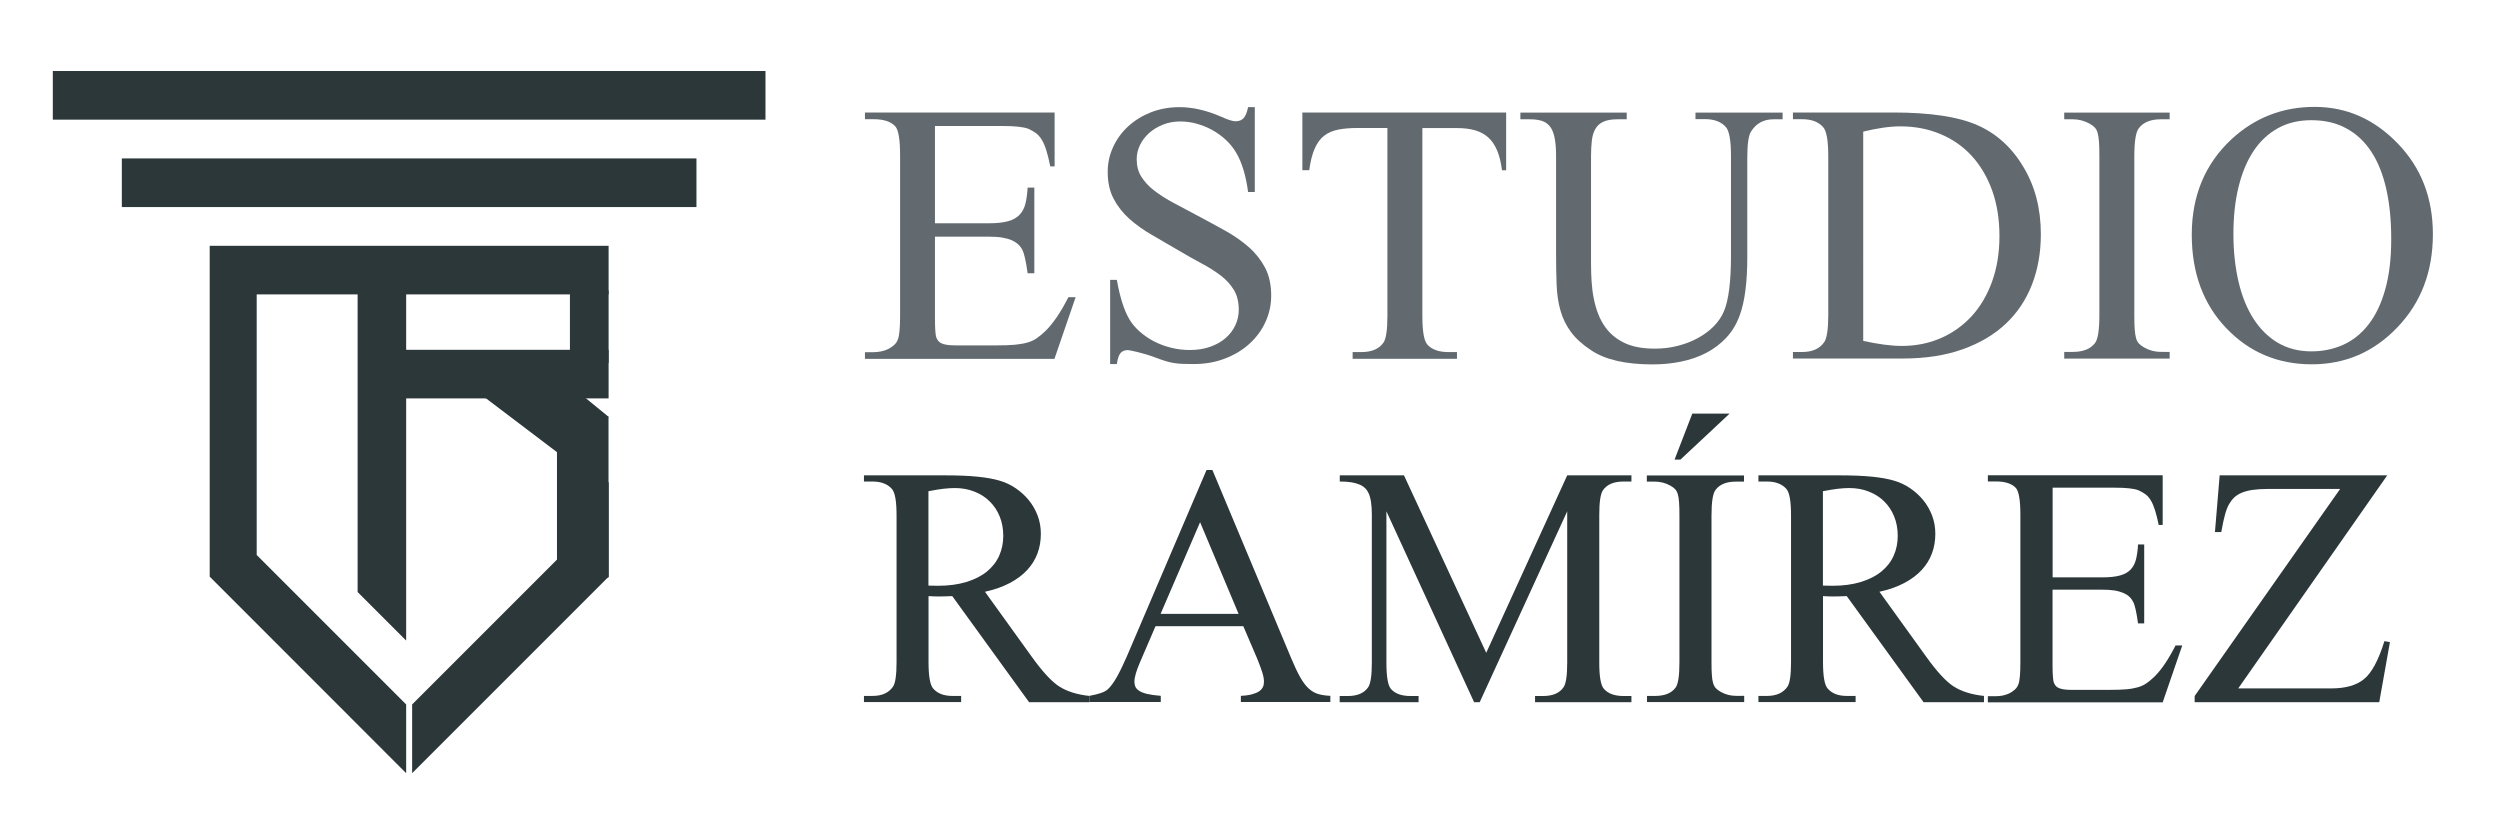
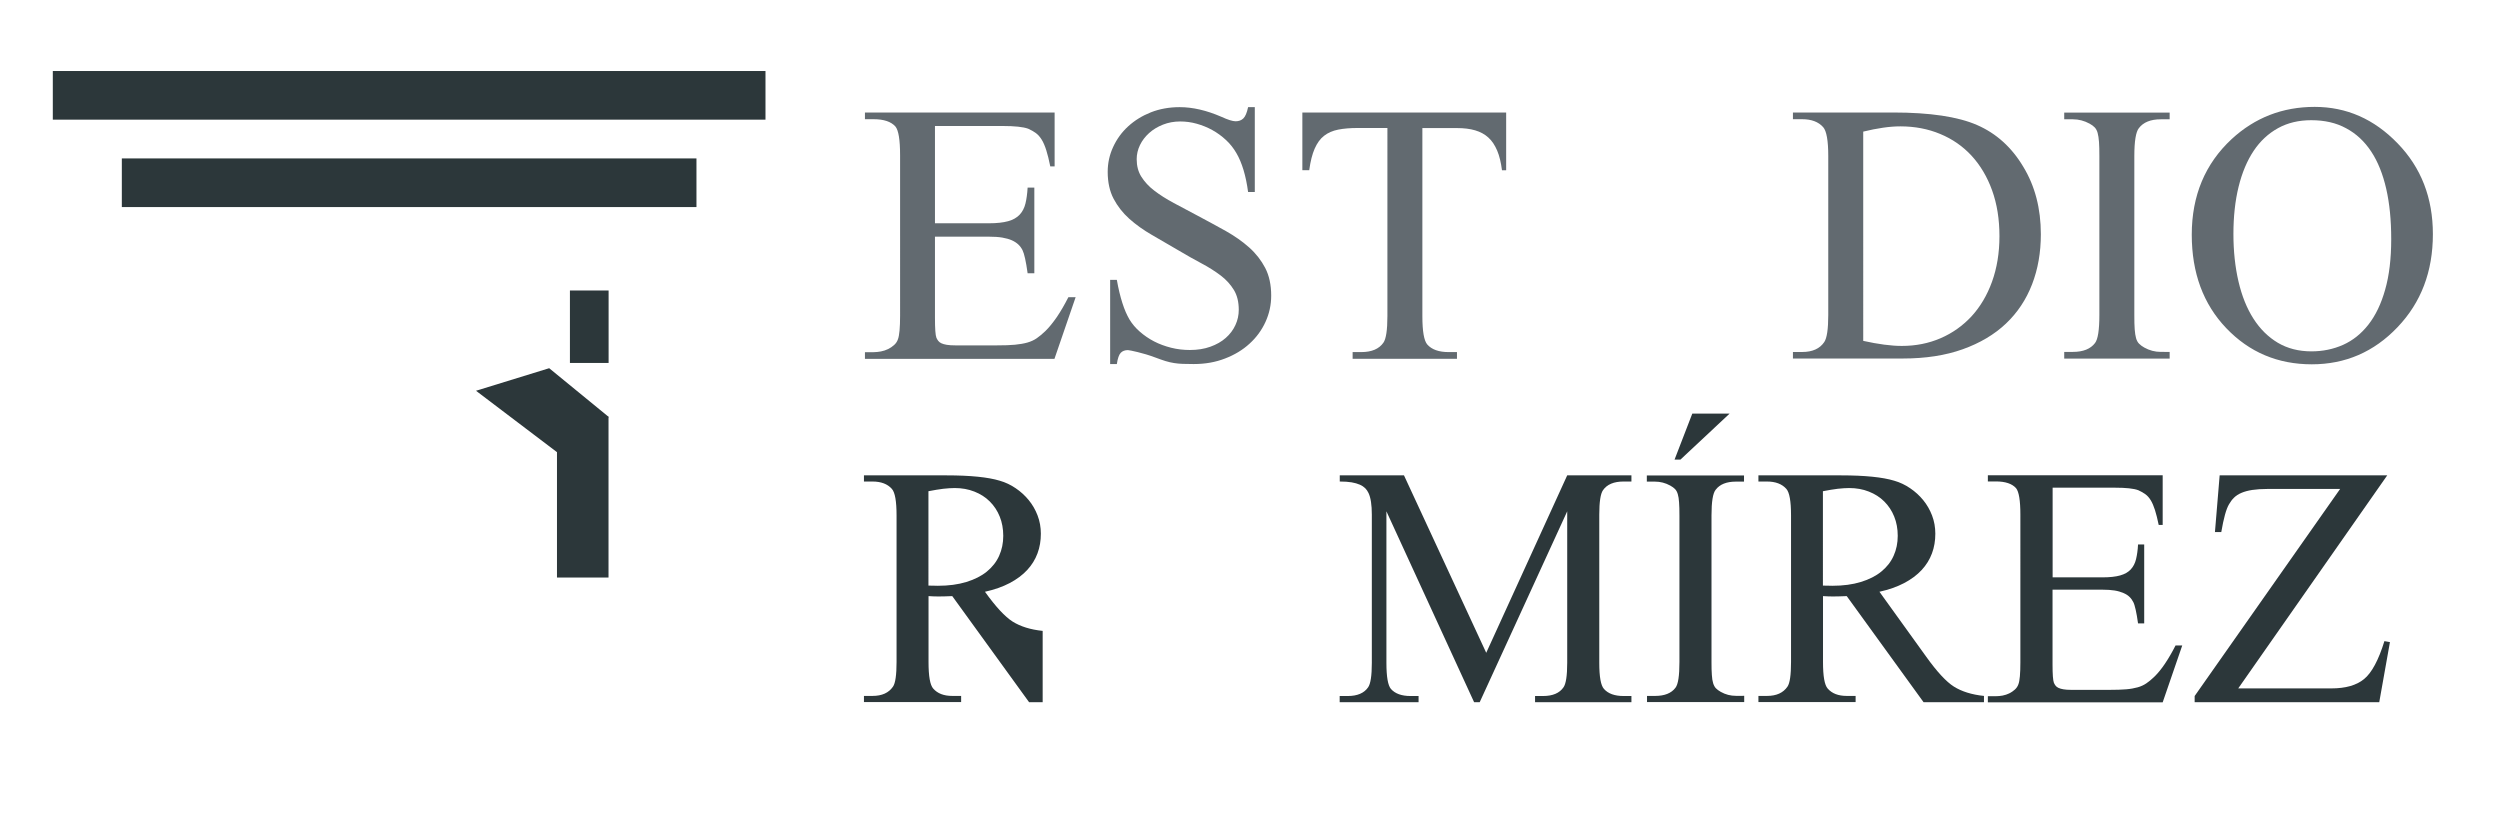
<svg xmlns="http://www.w3.org/2000/svg" id="Capa_1" x="0px" y="0px" viewBox="0 0 276 90" style="enable-background:new 0 0 276 90;" xml:space="preserve">
  <style type="text/css"> .st0{fill:#626A70;} .st1{fill:#2C373A;} </style>
  <g>
    <g>
      <path class="st0" d="M103.22,13.91v10.74h5.97c0.87,0,1.57-0.08,2.11-0.23c0.54-0.15,0.96-0.39,1.27-0.72 c0.31-0.33,0.52-0.74,0.64-1.23s0.2-1.08,0.24-1.76h0.74v9.46h-0.74c-0.09-0.67-0.19-1.21-0.28-1.63 c-0.09-0.42-0.19-0.72-0.28-0.91c-0.12-0.24-0.27-0.45-0.46-0.63c-0.19-0.18-0.43-0.34-0.72-0.47c-0.29-0.13-0.65-0.23-1.06-0.3 c-0.41-0.07-0.9-0.1-1.46-0.1h-5.97v8.96c0,1.19,0.05,1.92,0.16,2.2c0.05,0.12,0.12,0.23,0.2,0.34c0.08,0.11,0.2,0.2,0.35,0.27 c0.15,0.07,0.35,0.13,0.6,0.17c0.25,0.04,0.56,0.06,0.93,0.06h4.61c0.79,0,1.45-0.02,1.97-0.07s0.99-0.13,1.38-0.24 c0.39-0.11,0.74-0.27,1.04-0.48c0.3-0.21,0.62-0.47,0.95-0.79c0.41-0.4,0.83-0.92,1.26-1.54c0.43-0.63,0.85-1.36,1.28-2.2h0.8 l-2.34,6.81H95.49v-0.74h0.96c0.25,0,0.52-0.03,0.8-0.08c0.28-0.05,0.54-0.14,0.79-0.26c0.25-0.12,0.47-0.27,0.67-0.45 c0.2-0.18,0.34-0.39,0.42-0.63c0.16-0.41,0.24-1.29,0.24-2.62V17.15c0-1.71-0.17-2.77-0.52-3.19c-0.48-0.53-1.28-0.8-2.4-0.8 h-0.96v-0.74h20.94v5.95h-0.48c-0.15-0.72-0.29-1.32-0.44-1.78c-0.15-0.47-0.31-0.85-0.5-1.16c-0.19-0.31-0.4-0.55-0.64-0.73 c-0.24-0.18-0.53-0.34-0.86-0.49c-0.55-0.2-1.49-0.3-2.83-0.3H103.22z" />
      <path class="st0" d="M138.53,11.8v9.4h-0.74c-0.24-1.8-0.67-3.24-1.3-4.31c-0.31-0.53-0.69-1.02-1.15-1.44 c-0.46-0.43-0.96-0.79-1.5-1.09c-0.54-0.3-1.12-0.53-1.72-0.7s-1.22-0.25-1.83-0.25c-0.68,0-1.32,0.12-1.9,0.35 s-1.1,0.54-1.53,0.93c-0.43,0.39-0.77,0.83-1.01,1.33c-0.24,0.5-0.36,1.02-0.36,1.55c0,0.75,0.17,1.4,0.52,1.95 c0.35,0.55,0.82,1.07,1.43,1.53c0.61,0.47,1.32,0.92,2.14,1.36c0.82,0.44,1.71,0.92,2.67,1.42c1.08,0.57,2.11,1.14,3.09,1.68 c0.97,0.55,1.83,1.15,2.57,1.81c0.74,0.66,1.33,1.42,1.77,2.26c0.44,0.85,0.66,1.87,0.66,3.06c0,1.02-0.21,1.98-0.63,2.9 c-0.42,0.92-1.01,1.72-1.76,2.4c-0.75,0.69-1.66,1.24-2.71,1.64c-1.05,0.41-2.2,0.61-3.46,0.61c-0.47,0-0.87-0.01-1.2-0.02 c-0.33-0.01-0.65-0.04-0.96-0.09c-0.31-0.05-0.63-0.12-0.95-0.22s-0.72-0.24-1.17-0.41c-0.32-0.12-0.65-0.23-0.98-0.33 s-0.64-0.18-0.92-0.25c-0.28-0.07-0.52-0.12-0.71-0.16c-0.19-0.04-0.32-0.06-0.37-0.06c-0.33,0-0.6,0.1-0.79,0.3 c-0.19,0.2-0.34,0.61-0.43,1.24h-0.74V30.9h0.74c0.17,0.98,0.38,1.83,0.61,2.55c0.23,0.73,0.5,1.34,0.79,1.83 c0.29,0.48,0.67,0.93,1.14,1.34c0.47,0.41,0.99,0.77,1.57,1.07c0.58,0.3,1.21,0.53,1.88,0.7c0.67,0.17,1.37,0.25,2.07,0.25 c0.84,0,1.6-0.12,2.26-0.36c0.67-0.24,1.24-0.56,1.7-0.97c0.47-0.41,0.82-0.88,1.07-1.42s0.37-1.1,0.37-1.69 c0-0.87-0.18-1.6-0.54-2.19c-0.36-0.59-0.84-1.13-1.45-1.59s-1.32-0.92-2.12-1.34c-0.81-0.43-1.66-0.91-2.55-1.44 c-1.02-0.6-1.99-1.17-2.94-1.71c-0.94-0.54-1.77-1.14-2.49-1.78c-0.72-0.65-1.3-1.39-1.73-2.21s-0.65-1.82-0.65-2.97 c0-0.96,0.2-1.88,0.6-2.74c0.4-0.87,0.95-1.63,1.66-2.28c0.71-0.65,1.55-1.17,2.51-1.55c0.97-0.38,2.03-0.57,3.18-0.57 c1.42,0,2.95,0.35,4.59,1.06c0.72,0.33,1.25,0.5,1.58,0.5c0.35,0,0.63-0.1,0.85-0.31c0.22-0.21,0.4-0.62,0.53-1.25H138.53z" />
      <path class="st0" d="M166.28,12.43v6.37h-0.46c-0.11-0.85-0.28-1.58-0.53-2.17c-0.25-0.59-0.57-1.08-0.97-1.44 c-0.4-0.37-0.89-0.63-1.46-0.8c-0.57-0.17-1.24-0.25-2-0.25h-3.83v20.76c0,1.67,0.18,2.71,0.54,3.13 c0.49,0.56,1.28,0.84,2.34,0.84h0.94v0.74h-11.52v-0.74h0.96c1.15,0,1.96-0.35,2.44-1.04c0.29-0.41,0.44-1.39,0.44-2.93V14.13 h-3.27c-0.83,0-1.55,0.06-2.16,0.18s-1.14,0.35-1.56,0.68c-0.43,0.33-0.77,0.81-1.04,1.42c-0.27,0.61-0.47,1.41-0.6,2.38h-0.76 v-6.37H166.28z" />
-       <path class="st0" d="M187.18,13.17v-0.74h9.62v0.74h-1.02c-1.07,0-1.89,0.45-2.46,1.34c-0.28,0.43-0.42,1.39-0.42,2.89v11.02 c0,2.71-0.27,4.83-0.82,6.35c-0.35,0.98-0.84,1.81-1.48,2.49c-0.64,0.69-1.38,1.25-2.22,1.69c-0.84,0.44-1.77,0.76-2.78,0.97 s-2.06,0.31-3.16,0.31c-2.95,0-5.2-0.51-6.75-1.54c-0.98-0.64-1.73-1.32-2.25-2.03c-0.53-0.71-0.92-1.5-1.16-2.36 c-0.25-0.86-0.39-1.82-0.43-2.87c-0.04-1.05-0.06-2.24-0.06-3.58V17.23c0-0.84-0.06-1.53-0.17-2.06 c-0.11-0.53-0.29-0.95-0.53-1.24c-0.24-0.29-0.54-0.49-0.91-0.6c-0.37-0.11-0.8-0.16-1.31-0.16h-1.02v-0.74h11.74v0.74h-1.04 c-0.64,0-1.16,0.09-1.54,0.27c-0.39,0.18-0.68,0.44-0.88,0.79c-0.2,0.35-0.33,0.77-0.39,1.28c-0.06,0.51-0.09,1.08-0.09,1.72 v11.84c0,0.67,0.02,1.33,0.06,1.98c0.04,0.65,0.12,1.29,0.24,1.89s0.28,1.18,0.49,1.72s0.48,1.04,0.81,1.49 c0.52,0.72,1.22,1.29,2.09,1.71c0.88,0.42,1.99,0.63,3.36,0.63c0.88,0,1.73-0.1,2.53-0.31c0.81-0.21,1.55-0.49,2.22-0.86 c0.67-0.37,1.26-0.8,1.75-1.3s0.87-1.05,1.12-1.65c0.52-1.22,0.78-3.27,0.78-6.15v-11c0-1.71-0.19-2.77-0.56-3.19 c-0.52-0.59-1.3-0.88-2.32-0.88H187.18z" />
      <path class="st0" d="M197.94,39.6v-0.74h1.02c1.14,0,1.95-0.37,2.44-1.1c0.29-0.43,0.44-1.42,0.44-2.97V17.23 c0-1.71-0.19-2.77-0.56-3.19c-0.52-0.59-1.3-0.88-2.32-0.88h-1.02v-0.74H209c4.06,0,7.15,0.46,9.26,1.38 c2.12,0.92,3.83,2.46,5.11,4.61c1.3,2.14,1.94,4.62,1.94,7.45c0,2-0.32,3.85-0.97,5.53c-0.65,1.68-1.61,3.13-2.89,4.34 c-1.28,1.21-2.87,2.15-4.77,2.83s-4.1,1.02-6.6,1.02H197.94z M205.69,37.63c1.67,0.37,3.09,0.56,4.27,0.56 c1.54,0,2.96-0.28,4.28-0.85c1.32-0.57,2.45-1.38,3.42-2.42c0.96-1.05,1.72-2.32,2.26-3.82s0.82-3.17,0.82-5.03 c0-1.87-0.27-3.55-0.81-5.05c-0.54-1.5-1.3-2.77-2.26-3.82c-0.97-1.05-2.12-1.85-3.47-2.41c-1.34-0.56-2.81-0.84-4.4-0.84 c-0.6,0-1.24,0.05-1.92,0.15c-0.68,0.1-1.41,0.24-2.18,0.43V37.63z" />
      <path class="st0" d="M239.53,38.85v0.74h-11.64v-0.74h0.96c1.13,0,1.95-0.33,2.44-0.98c0.32-0.41,0.48-1.44,0.48-3.09V17.23 c0-0.64-0.01-1.16-0.04-1.56c-0.03-0.4-0.08-0.73-0.15-0.99c-0.07-0.26-0.18-0.46-0.32-0.61c-0.14-0.15-0.33-0.29-0.57-0.42 c-0.59-0.32-1.2-0.48-1.84-0.48h-0.96v-0.74h11.64v0.74h-0.98c-1.12,0-1.93,0.33-2.42,0.98c-0.33,0.41-0.5,1.44-0.5,3.09v17.55 c0,0.64,0.01,1.16,0.04,1.56c0.03,0.4,0.08,0.73,0.15,0.98c0.07,0.25,0.18,0.46,0.33,0.61c0.15,0.15,0.34,0.3,0.58,0.43 c0.57,0.32,1.18,0.48,1.82,0.48H239.53z" />
      <path class="st0" d="M255.54,11.8c3.51,0,6.56,1.34,9.16,4.03c2.59,2.67,3.89,6.01,3.89,10.02c0,4.13-1.3,7.55-3.91,10.28 c-2.6,2.73-5.76,4.09-9.46,4.09c-3.75,0-6.9-1.33-9.44-3.99s-3.81-6.1-3.81-10.32c0-4.31,1.47-7.83,4.41-10.56 C248.94,12.99,251.99,11.8,255.54,11.8z M255.16,13.27c-1.38,0-2.6,0.29-3.67,0.88s-1.97,1.43-2.69,2.51s-1.28,2.41-1.66,3.96 c-0.38,1.55-0.57,3.29-0.57,5.21c0,1.91,0.19,3.66,0.56,5.25c0.37,1.59,0.92,2.96,1.65,4.1s1.63,2.03,2.69,2.66 c1.07,0.63,2.3,0.95,3.71,0.95c1.26,0,2.42-0.24,3.5-0.72c1.07-0.48,2.01-1.23,2.79-2.23c0.79-1.01,1.41-2.29,1.85-3.86 c0.45-1.56,0.67-3.43,0.67-5.59c0-2.07-0.18-3.92-0.55-5.54c-0.37-1.62-0.92-3-1.66-4.12c-0.74-1.12-1.66-1.98-2.77-2.57 C257.92,13.56,256.63,13.27,255.16,13.27z" />
    </g>
    <g>
-       <path class="st1" d="M120.29,77.52h-6.68l-8.48-11.71c-0.32,0.01-0.61,0.02-0.86,0.03c-0.25,0.01-0.48,0.01-0.67,0.01 c-0.16,0-0.33,0-0.52-0.01c-0.18-0.01-0.38-0.02-0.57-0.03v7.27c0,1.58,0.17,2.55,0.52,2.94c0.47,0.54,1.17,0.81,2.1,0.81h0.98 v0.68H95.38v-0.68h0.94c1.05,0,1.8-0.34,2.27-1.03c0.26-0.38,0.39-1.29,0.39-2.71V56.91c0-1.58-0.17-2.55-0.52-2.94 c-0.48-0.54-1.19-0.81-2.14-0.81h-0.94v-0.68h9.12c2.63,0,4.59,0.2,5.87,0.59c0.63,0.18,1.22,0.46,1.76,0.83 c0.55,0.37,1.03,0.81,1.44,1.31c0.41,0.5,0.74,1.07,0.98,1.7c0.24,0.63,0.36,1.3,0.36,2.01c0,0.78-0.12,1.5-0.37,2.17 s-0.62,1.28-1.14,1.84c-0.51,0.55-1.15,1.03-1.93,1.44s-1.69,0.73-2.73,0.96l5.17,7.18c1.19,1.66,2.21,2.76,3.05,3.29 c0.86,0.54,1.97,0.89,3.32,1.03V77.52z M102.51,64.65c0.23,0,0.44,0,0.61,0.01c0.17,0.01,0.31,0.01,0.42,0.01 c1.19,0,2.24-0.14,3.15-0.42s1.66-0.66,2.26-1.15s1.06-1.07,1.36-1.75c0.3-0.67,0.45-1.4,0.45-2.19c0-0.78-0.13-1.49-0.39-2.13 c-0.26-0.65-0.63-1.2-1.1-1.67c-0.47-0.47-1.04-0.83-1.7-1.09s-1.38-0.39-2.17-0.39c-0.36,0-0.78,0.03-1.26,0.08 c-0.48,0.06-1.03,0.15-1.64,0.27V64.65z" />
-       <path class="st1" d="M137.26,69.13h-9.69l-1.7,3.95c-0.42,0.96-0.63,1.69-0.63,2.18c0,0.2,0.03,0.38,0.1,0.54 c0.07,0.17,0.21,0.32,0.42,0.46c0.21,0.14,0.5,0.26,0.89,0.35c0.38,0.09,0.88,0.16,1.5,0.21v0.68h-7.88v-0.68 c1.03-0.18,1.71-0.42,2.03-0.72c0.32-0.3,0.65-0.74,0.99-1.34c0.34-0.6,0.7-1.35,1.1-2.26l8.81-20.61h0.65l8.72,20.83 c0.36,0.86,0.69,1.55,0.99,2.08c0.3,0.52,0.61,0.93,0.93,1.22c0.32,0.29,0.67,0.49,1.04,0.6s0.82,0.18,1.34,0.2v0.68h-9.88v-0.68 c0.49-0.02,0.9-0.08,1.24-0.17c0.33-0.09,0.59-0.2,0.78-0.33c0.19-0.14,0.33-0.29,0.41-0.46c0.08-0.17,0.12-0.36,0.12-0.57 c0.01-0.27-0.05-0.62-0.18-1.04c-0.13-0.42-0.32-0.93-0.56-1.52L137.26,69.13z M136.74,67.77l-4.25-10.12l-4.36,10.12H136.74z" />
+       <path class="st1" d="M120.29,77.52h-6.68l-8.48-11.71c-0.32,0.01-0.61,0.02-0.86,0.03c-0.25,0.01-0.48,0.01-0.67,0.01 c-0.16,0-0.33,0-0.52-0.01c-0.18-0.01-0.38-0.02-0.57-0.03v7.27c0,1.58,0.17,2.55,0.52,2.94c0.47,0.54,1.17,0.81,2.1,0.81h0.98 v0.68H95.38v-0.68h0.94c1.05,0,1.8-0.34,2.27-1.03c0.26-0.38,0.39-1.29,0.39-2.71V56.91c0-1.58-0.17-2.55-0.52-2.94 c-0.48-0.54-1.19-0.81-2.14-0.81h-0.94v-0.68h9.12c2.63,0,4.59,0.2,5.87,0.59c0.63,0.18,1.22,0.46,1.76,0.83 c0.55,0.37,1.03,0.81,1.44,1.31c0.41,0.5,0.74,1.07,0.98,1.7c0.24,0.63,0.36,1.3,0.36,2.01c0,0.78-0.12,1.5-0.37,2.17 s-0.62,1.28-1.14,1.84c-0.51,0.55-1.15,1.03-1.93,1.44s-1.69,0.73-2.73,0.96c1.19,1.66,2.21,2.76,3.05,3.29 c0.86,0.54,1.97,0.89,3.32,1.03V77.52z M102.51,64.65c0.23,0,0.44,0,0.61,0.01c0.17,0.01,0.31,0.01,0.42,0.01 c1.19,0,2.24-0.14,3.15-0.42s1.66-0.66,2.26-1.15s1.06-1.07,1.36-1.75c0.3-0.67,0.45-1.4,0.45-2.19c0-0.78-0.13-1.49-0.39-2.13 c-0.26-0.65-0.63-1.2-1.1-1.67c-0.47-0.47-1.04-0.83-1.7-1.09s-1.38-0.39-2.17-0.39c-0.36,0-0.78,0.03-1.26,0.08 c-0.48,0.06-1.03,0.15-1.64,0.27V64.65z" />
      <path class="st1" d="M162.74,77.52l-9.68-21.07v16.73c0,1.54,0.17,2.5,0.5,2.88c0.46,0.52,1.18,0.78,2.16,0.78h0.89v0.68h-8.71 v-0.68h0.89c1.06,0,1.81-0.32,2.25-0.96c0.27-0.38,0.41-1.28,0.41-2.7V56.82c0-1.08-0.12-1.88-0.37-2.4 c-0.09-0.19-0.2-0.35-0.35-0.51c-0.15-0.15-0.35-0.29-0.6-0.4s-0.56-0.2-0.91-0.26c-0.36-0.06-0.79-0.09-1.31-0.09v-0.68h7.09 l9.08,19.59l8.94-19.59h7.09v0.68h-0.87c-1.07,0-1.83,0.32-2.27,0.96c-0.27,0.38-0.41,1.28-0.41,2.7v16.36 c0,1.54,0.17,2.5,0.52,2.88c0.46,0.52,1.18,0.78,2.16,0.78h0.87v0.68h-10.64v-0.68h0.89c1.06,0,1.81-0.32,2.25-0.96 c0.27-0.38,0.41-1.28,0.41-2.7V56.45l-9.66,21.07H162.74z" />
      <path class="st1" d="M192.56,76.83v0.68h-10.73v-0.68h0.89c1.05,0,1.8-0.3,2.25-0.9c0.3-0.38,0.44-1.33,0.44-2.84V56.91 c0-0.59-0.01-1.07-0.04-1.44c-0.02-0.37-0.07-0.67-0.14-0.91c-0.07-0.24-0.17-0.43-0.3-0.56c-0.13-0.14-0.3-0.26-0.53-0.39 c-0.54-0.3-1.11-0.44-1.7-0.44h-0.89v-0.68h10.73v0.68h-0.9c-1.03,0-1.78,0.3-2.23,0.9c-0.31,0.38-0.46,1.33-0.46,2.84v16.17 c0,0.59,0.01,1.07,0.04,1.44c0.02,0.37,0.07,0.67,0.14,0.9c0.07,0.23,0.17,0.42,0.3,0.56c0.14,0.14,0.31,0.27,0.54,0.4 c0.53,0.3,1.09,0.44,1.68,0.44H192.56z M190.95,45.66l-5.43,5.08h-0.65l1.96-5.08H190.95z" />
      <path class="st1" d="M219.04,77.52h-6.68l-8.48-11.71c-0.32,0.01-0.61,0.02-0.86,0.03c-0.25,0.01-0.48,0.01-0.67,0.01 c-0.16,0-0.33,0-0.52-0.01c-0.18-0.01-0.38-0.02-0.57-0.03v7.27c0,1.58,0.17,2.55,0.52,2.94c0.47,0.54,1.17,0.81,2.1,0.81h0.98 v0.68h-10.73v-0.68h0.94c1.05,0,1.8-0.34,2.27-1.03c0.26-0.38,0.39-1.29,0.39-2.71V56.91c0-1.58-0.17-2.55-0.52-2.94 c-0.48-0.54-1.19-0.81-2.14-0.81h-0.94v-0.68h9.12c2.63,0,4.59,0.2,5.87,0.59c0.63,0.18,1.22,0.46,1.76,0.83 c0.55,0.37,1.03,0.81,1.44,1.31c0.41,0.5,0.74,1.07,0.98,1.7c0.24,0.63,0.36,1.3,0.36,2.01c0,0.78-0.12,1.5-0.37,2.17 s-0.62,1.28-1.14,1.84c-0.51,0.55-1.15,1.03-1.93,1.44s-1.69,0.73-2.73,0.96l5.17,7.18c1.19,1.66,2.21,2.76,3.05,3.29 c0.86,0.54,1.97,0.89,3.32,1.03V77.52z M201.26,64.65c0.23,0,0.44,0,0.61,0.01c0.17,0.01,0.31,0.01,0.42,0.01 c1.19,0,2.24-0.14,3.15-0.42s1.66-0.66,2.26-1.15s1.06-1.07,1.36-1.75c0.3-0.67,0.45-1.4,0.45-2.19c0-0.78-0.13-1.49-0.39-2.13 c-0.26-0.65-0.63-1.2-1.1-1.67c-0.47-0.47-1.04-0.83-1.7-1.09s-1.38-0.39-2.17-0.39c-0.36,0-0.78,0.03-1.26,0.08 c-0.48,0.06-1.03,0.15-1.64,0.27V64.65z" />
      <path class="st1" d="M226.61,53.84v9.9h5.5c0.8,0,1.45-0.07,1.95-0.21c0.5-0.14,0.89-0.36,1.17-0.66s0.48-0.68,0.59-1.14 c0.11-0.46,0.19-1,0.22-1.62h0.68v8.71h-0.68c-0.09-0.62-0.17-1.12-0.26-1.5c-0.09-0.39-0.17-0.67-0.26-0.84 c-0.11-0.22-0.25-0.42-0.42-0.58c-0.17-0.17-0.39-0.31-0.67-0.43s-0.6-0.22-0.98-0.28c-0.38-0.06-0.83-0.09-1.35-0.09h-5.5v8.25 c0,1.1,0.05,1.77,0.15,2.03c0.05,0.11,0.11,0.22,0.18,0.31c0.07,0.1,0.18,0.18,0.32,0.25c0.14,0.07,0.33,0.12,0.55,0.16 c0.23,0.04,0.51,0.06,0.86,0.06h4.25c0.73,0,1.33-0.02,1.82-0.06c0.49-0.04,0.91-0.12,1.27-0.22c0.36-0.1,0.68-0.25,0.96-0.44 s0.57-0.43,0.88-0.73c0.38-0.37,0.77-0.84,1.16-1.42s0.79-1.26,1.18-2.03h0.74l-2.16,6.28h-19.3v-0.68h0.89 c0.23,0,0.48-0.02,0.74-0.07s0.5-0.13,0.73-0.24c0.23-0.11,0.43-0.25,0.62-0.42c0.19-0.17,0.31-0.36,0.39-0.58 c0.15-0.38,0.22-1.19,0.22-2.42V56.83c0-1.58-0.16-2.55-0.48-2.94c-0.44-0.49-1.18-0.74-2.22-0.74h-0.89v-0.68h19.3v5.48h-0.44 c-0.14-0.66-0.27-1.21-0.41-1.64c-0.14-0.43-0.29-0.79-0.46-1.07c-0.17-0.28-0.37-0.51-0.59-0.67s-0.49-0.32-0.79-0.45 c-0.5-0.19-1.37-0.28-2.6-0.28H226.61z" />
      <path class="st1" d="M263.55,52.48L247.1,76h10.27c1.58,0,2.78-0.34,3.62-1.03c0.85-0.69,1.6-2.09,2.25-4.19l0.61,0.11l-1.18,6.63 h-20.38v-0.68l16.06-22.86h-8.01c-0.66,0-1.23,0.04-1.69,0.11c-0.46,0.07-0.86,0.18-1.19,0.32c-0.33,0.14-0.61,0.32-0.82,0.53 c-0.22,0.21-0.4,0.46-0.56,0.74c-0.31,0.52-0.59,1.54-0.85,3.06h-0.7l0.52-6.26H263.55z" />
    </g>
    <rect x="13.45" y="17.49" class="st1" width="63.44" height="5.37" />
    <rect x="5.83" y="7.84" class="st1" width="78.68" height="5.37" />
-     <polygon class="st1" points="67.19,32.5 67.19,27.14 23.15,27.14 23.15,63.66 44.84,85.36 44.84,77.77 28.34,61.27 28.34,32.5 39.48,32.5 39.48,65.36 44.84,70.72 44.84,43.98 67.19,43.98 67.19,38.62 44.84,38.62 44.84,32.5 " />
-     <path class="st1" d="M62,53.04v8.23l-16.5,16.5v7.59l21.7-21.7V53.24C65.46,53.15,63.73,53.08,62,53.04" />
    <rect x="62.92" y="32.07" class="st1" width="4.27" height="8" />
    <rect x="61.49" y="46.01" class="st1" width="5.69" height="17.75" />
    <polygon class="st1" points="63.51,51.45 52.55,43.14 60.63,40.65 67.19,46.02 " />
  </g>
</svg>